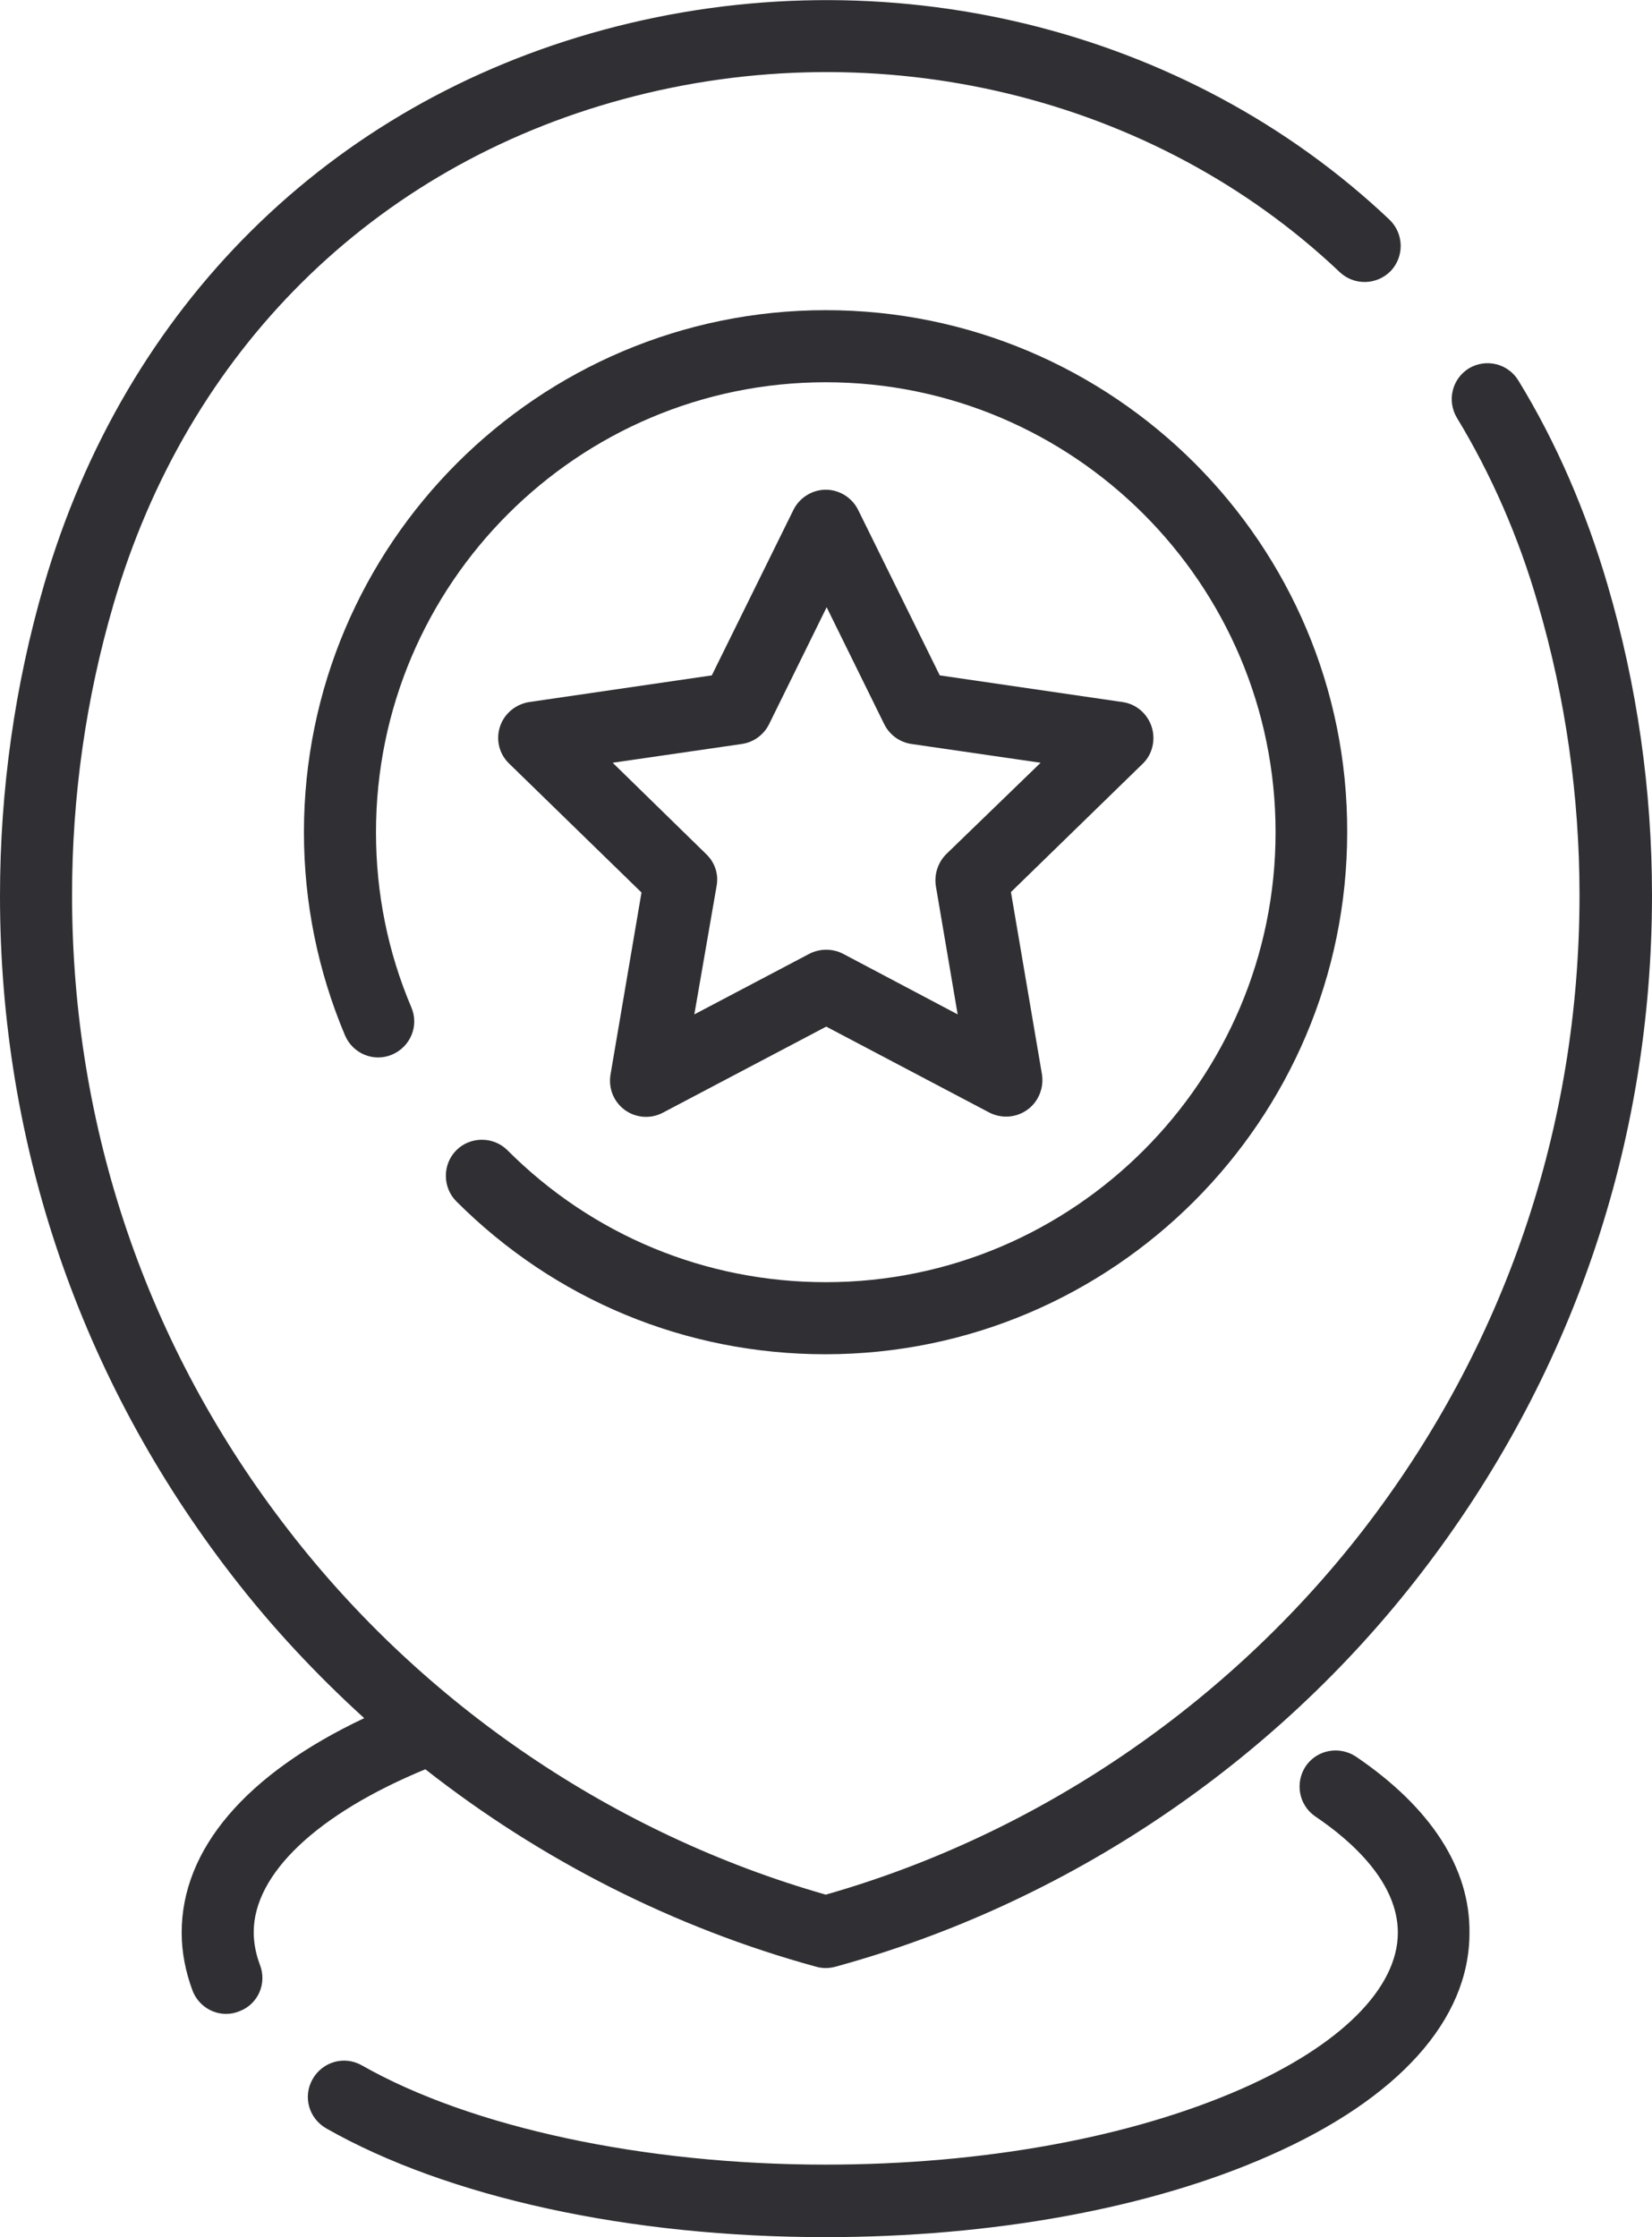
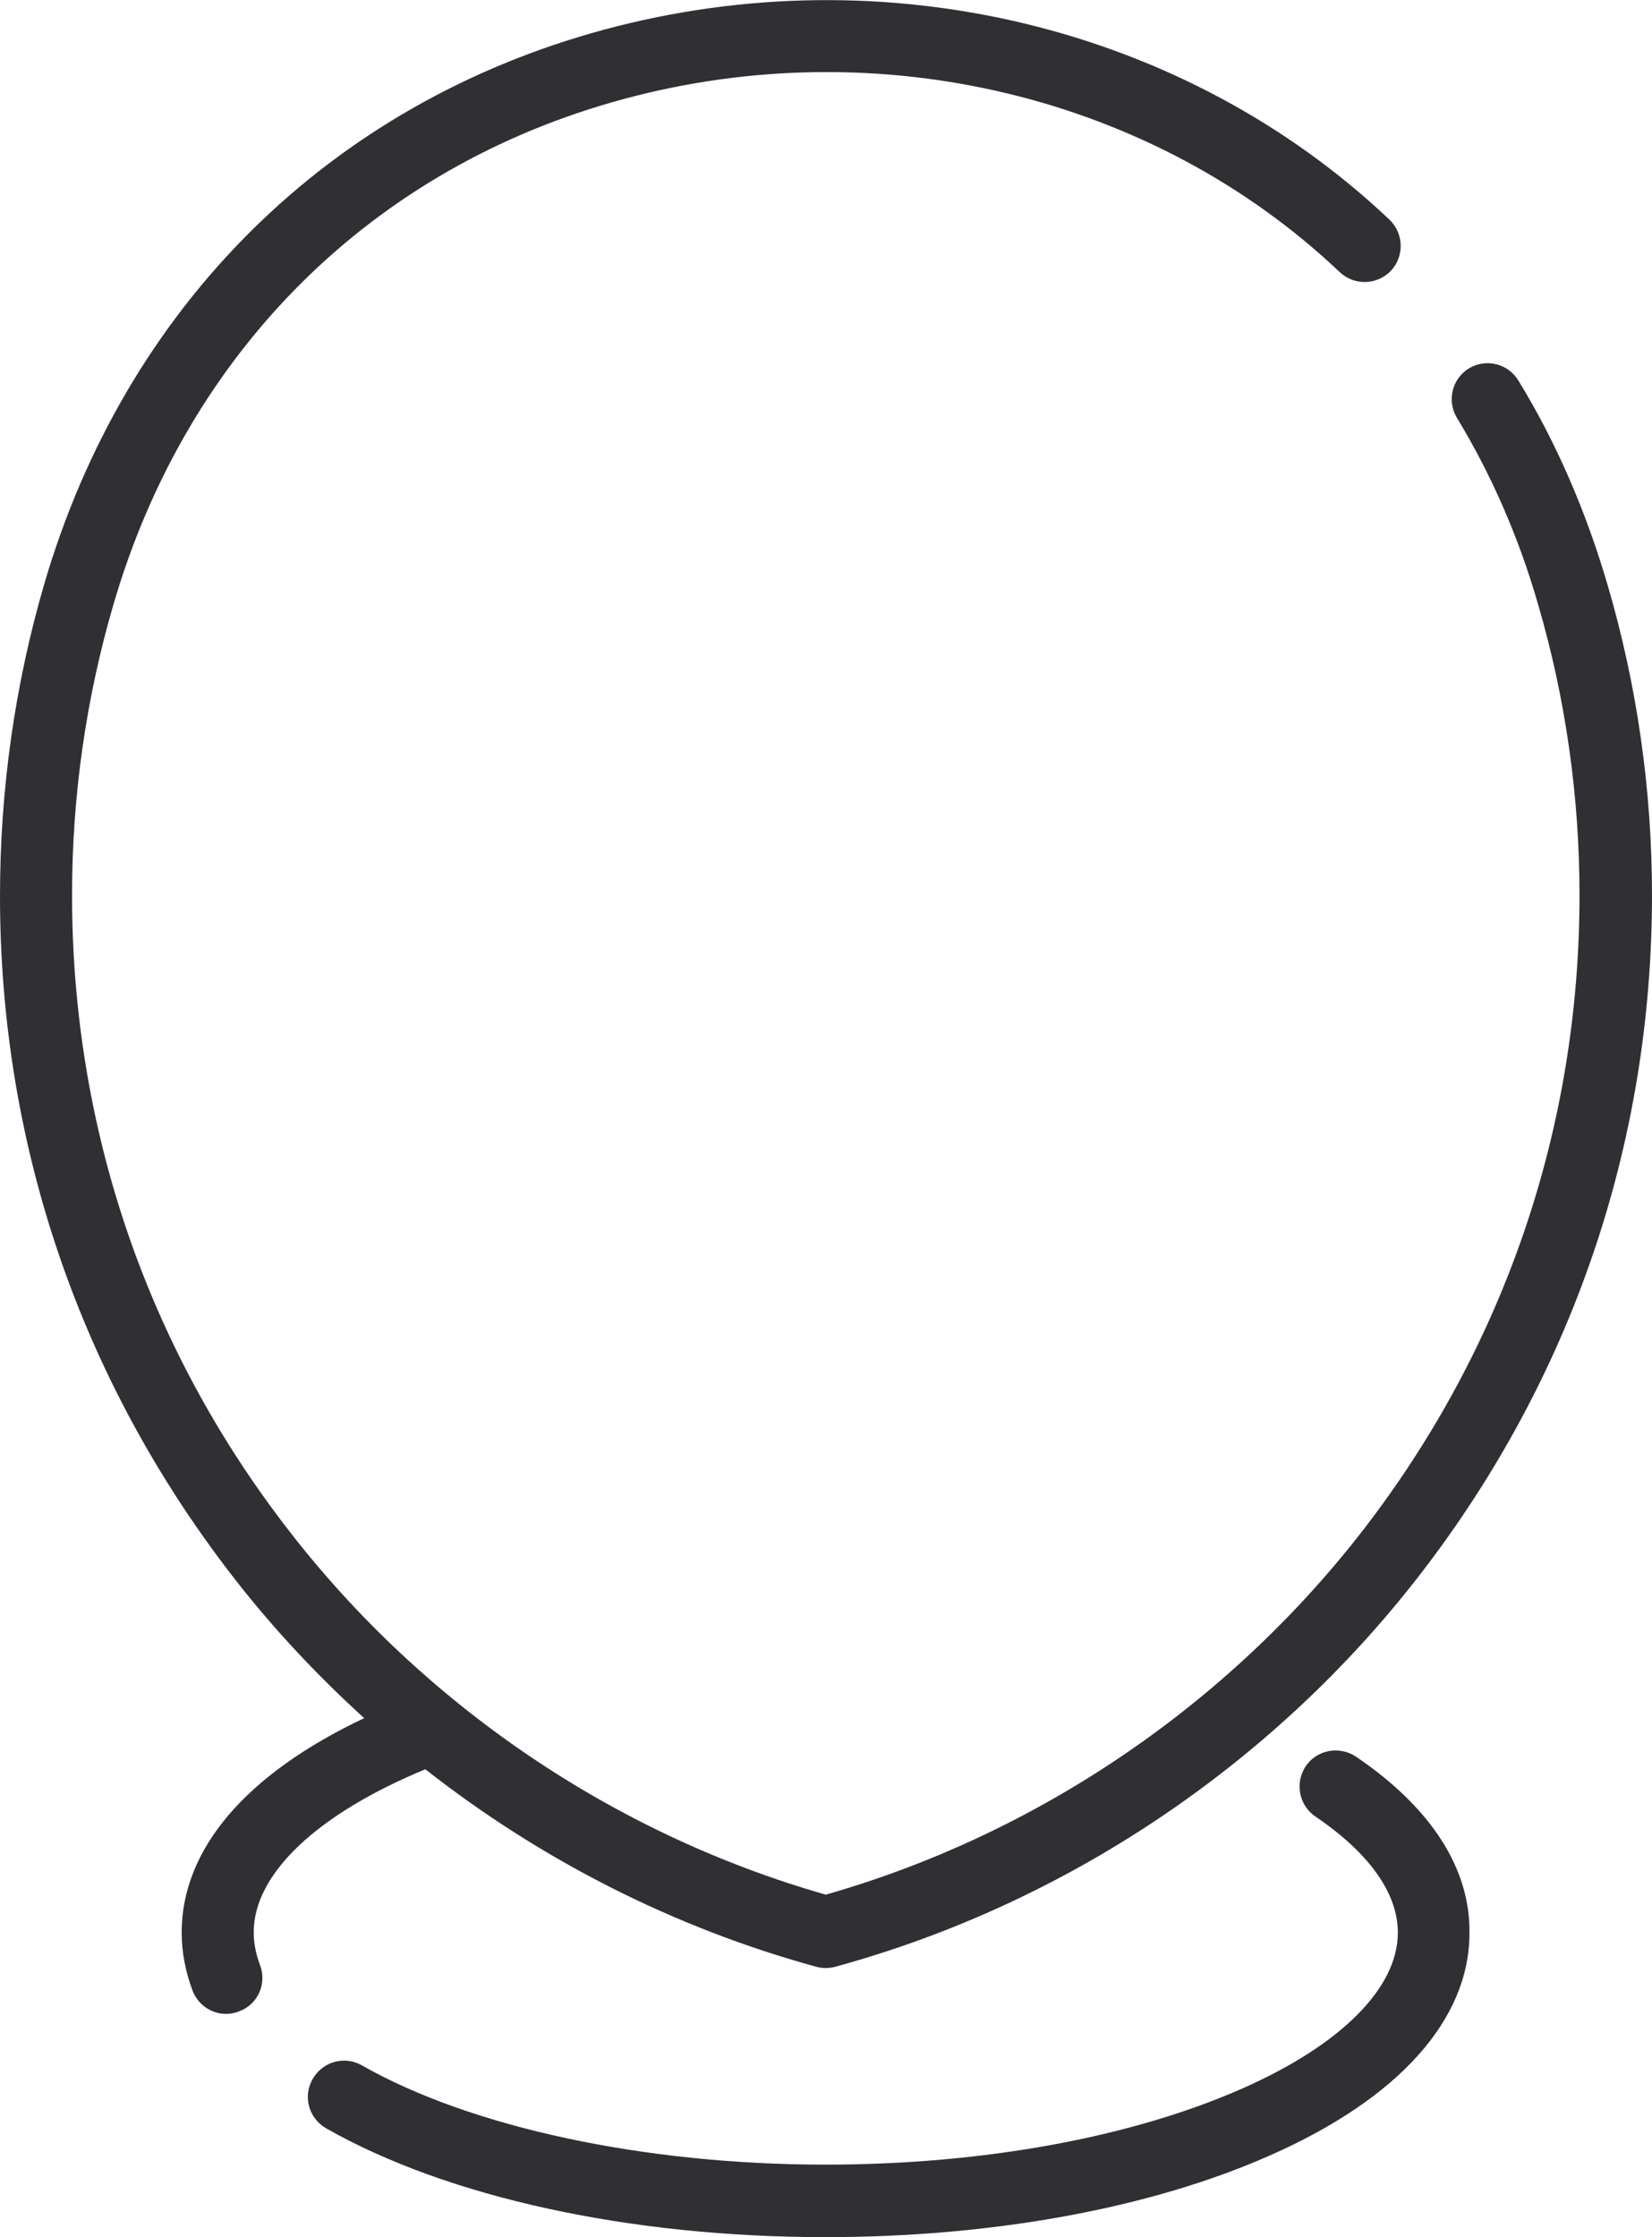
<svg xmlns="http://www.w3.org/2000/svg" fill="#302f33" version="1.1" x="0px" y="0px" width="378.3px" height="512px" viewBox="0 0 378.3 512" style="overflow:visible;enable-background:new 0 0 378.3 512;" xml:space="preserve">
  <defs>
</defs>
  <g>
    <g>
-       <path d="M189.1,71c-65.9,0-119.5,53.6-119.5,119.5c0,16.1,3.2,31.8,9.4,46.5c1.8,4.2,6.6,6.2,10.8,4.4    c4.2-1.8,6.2-6.6,4.4-10.8c-5.4-12.7-8.1-26.2-8.1-40.1c0-56.8,46.2-103,103-103c56.8,0,103,46.2,103,103c0,56.8-46.2,103-103,103    c-27.5,0-53.4-10.7-72.9-30.2c-3.2-3.2-8.5-3.2-11.7,0c-3.2,3.2-3.2,8.5,0,11.7c22.6,22.6,52.6,35,84.5,35    c65.9,0,119.5-53.6,119.5-119.5C308.7,124.6,255,71,189.1,71z" />
-     </g>
+       </g>
  </g>
  <g>
    <g>
      <path d="M310.5,402.1c-3.8-2.5-8.9-1.6-11.5,2.2c-2.5,3.8-1.6,8.9,2.2,11.5c8.6,5.8,18.9,15.2,18.9,26.6    c0,12.7-13.1,25.8-35.9,35.8c-25.3,11.1-59.1,17.3-95.2,17.3c-41.4,0-81.1-8.5-106.1-22.7c-4-2.3-9-0.9-11.3,3.1    c-2.3,4-0.9,9,3.1,11.3c27.8,15.8,69.5,24.9,114.3,24.9c38.3,0,74.5-6.6,101.8-18.7c29.5-13,45.7-31.1,45.7-50.9    C336.7,427.6,327.6,413.7,310.5,402.1z" />
    </g>
  </g>
  <g>
    <g>
      <path d="M368.1,133.8c-4.9-16.7-11.7-32.5-20.4-46.7c-2.4-3.9-7.4-5.1-11.3-2.8c-3.9,2.4-5.1,7.4-2.8,11.3    c7.9,13,14.2,27.4,18.6,42.7c6.3,21.5,9.5,44,9.5,66.6c0,53.2-17.2,103.5-49.6,145.4c-31,40-74.6,69.6-123,83.4    c-48.4-13.8-92-43.3-123-83.4c-32.5-41.9-49.6-92.2-49.6-145.4c0-22.7,3.2-45.1,9.5-66.6C42.9,80.4,85.4,38.2,142.7,22.7    C201.4,6.8,264.3,22,306.8,62.3c3.3,3.1,8.5,3,11.7-0.3c3.1-3.3,3-8.5-0.3-11.7C271.5,6.1,202.7-10.6,138.3,6.8    C75.4,23.8,28.7,70.1,10.1,133.8c-6.7,23-10.1,47-10.1,71.3c0,56.9,18.4,110.6,53.1,155.5c9.1,11.8,19.3,22.7,30.3,32.7    c-27.1,12.8-41.8,30-41.8,49.1c0,4.5,0.9,9,2.5,13.3c1.3,3.3,4.4,5.3,7.7,5.3c1,0,2-0.2,3-0.6c4.3-1.6,6.4-6.4,4.7-10.7    c-0.9-2.4-1.4-4.9-1.4-7.4c0-13.4,14.6-27.1,39.3-37.3c26.5,20.8,57,36.3,89.5,45.2c0.7,0.2,1.4,0.3,2.2,0.3    c0.7,0,1.5-0.1,2.2-0.3c52.7-14.4,100.3-46.3,133.9-89.8c34.7-44.9,53.1-98.6,53.1-155.5C378.3,180.9,374.9,156.9,368.1,133.8z" />
    </g>
  </g>
  <g>
    <g>
-       <path d="M263.7,166.3c-1-3-3.6-5.2-6.7-5.6l-41.8-6.1l-18.7-37.9c-1.4-2.8-4.3-4.6-7.4-4.6s-6,1.8-7.4,4.6L163,154.6    l-41.8,6.1c-3.1,0.5-5.7,2.6-6.7,5.6c-1,3-0.2,6.3,2.1,8.5l30.3,29.5l-7.1,41.7c-0.5,3.1,0.7,6.2,3.3,8.1c2.5,1.8,5.9,2.1,8.7,0.6    l37.4-19.7l37.4,19.7c1.2,0.6,2.5,0.9,3.8,0.9c1.7,0,3.4-0.5,4.9-1.6c2.5-1.8,3.8-5,3.3-8.1l-7.1-41.7l30.3-29.5    C263.9,172.6,264.7,169.3,263.7,166.3z M216.7,195.5c-1.9,1.9-2.8,4.6-2.4,7.3l5,29.4L193,218.3c-1.2-0.6-2.5-0.9-3.8-0.9    s-2.6,0.3-3.8,0.9l-26.4,13.9l5.1-29.4c0.5-2.7-0.4-5.4-2.4-7.3l-21.4-20.9l29.6-4.3c2.7-0.4,5-2.1,6.2-4.5l13.2-26.8l13.2,26.8    c1.2,2.4,3.5,4.1,6.2,4.5l29.6,4.3L216.7,195.5z" />
-     </g>
+       </g>
  </g>
</svg>